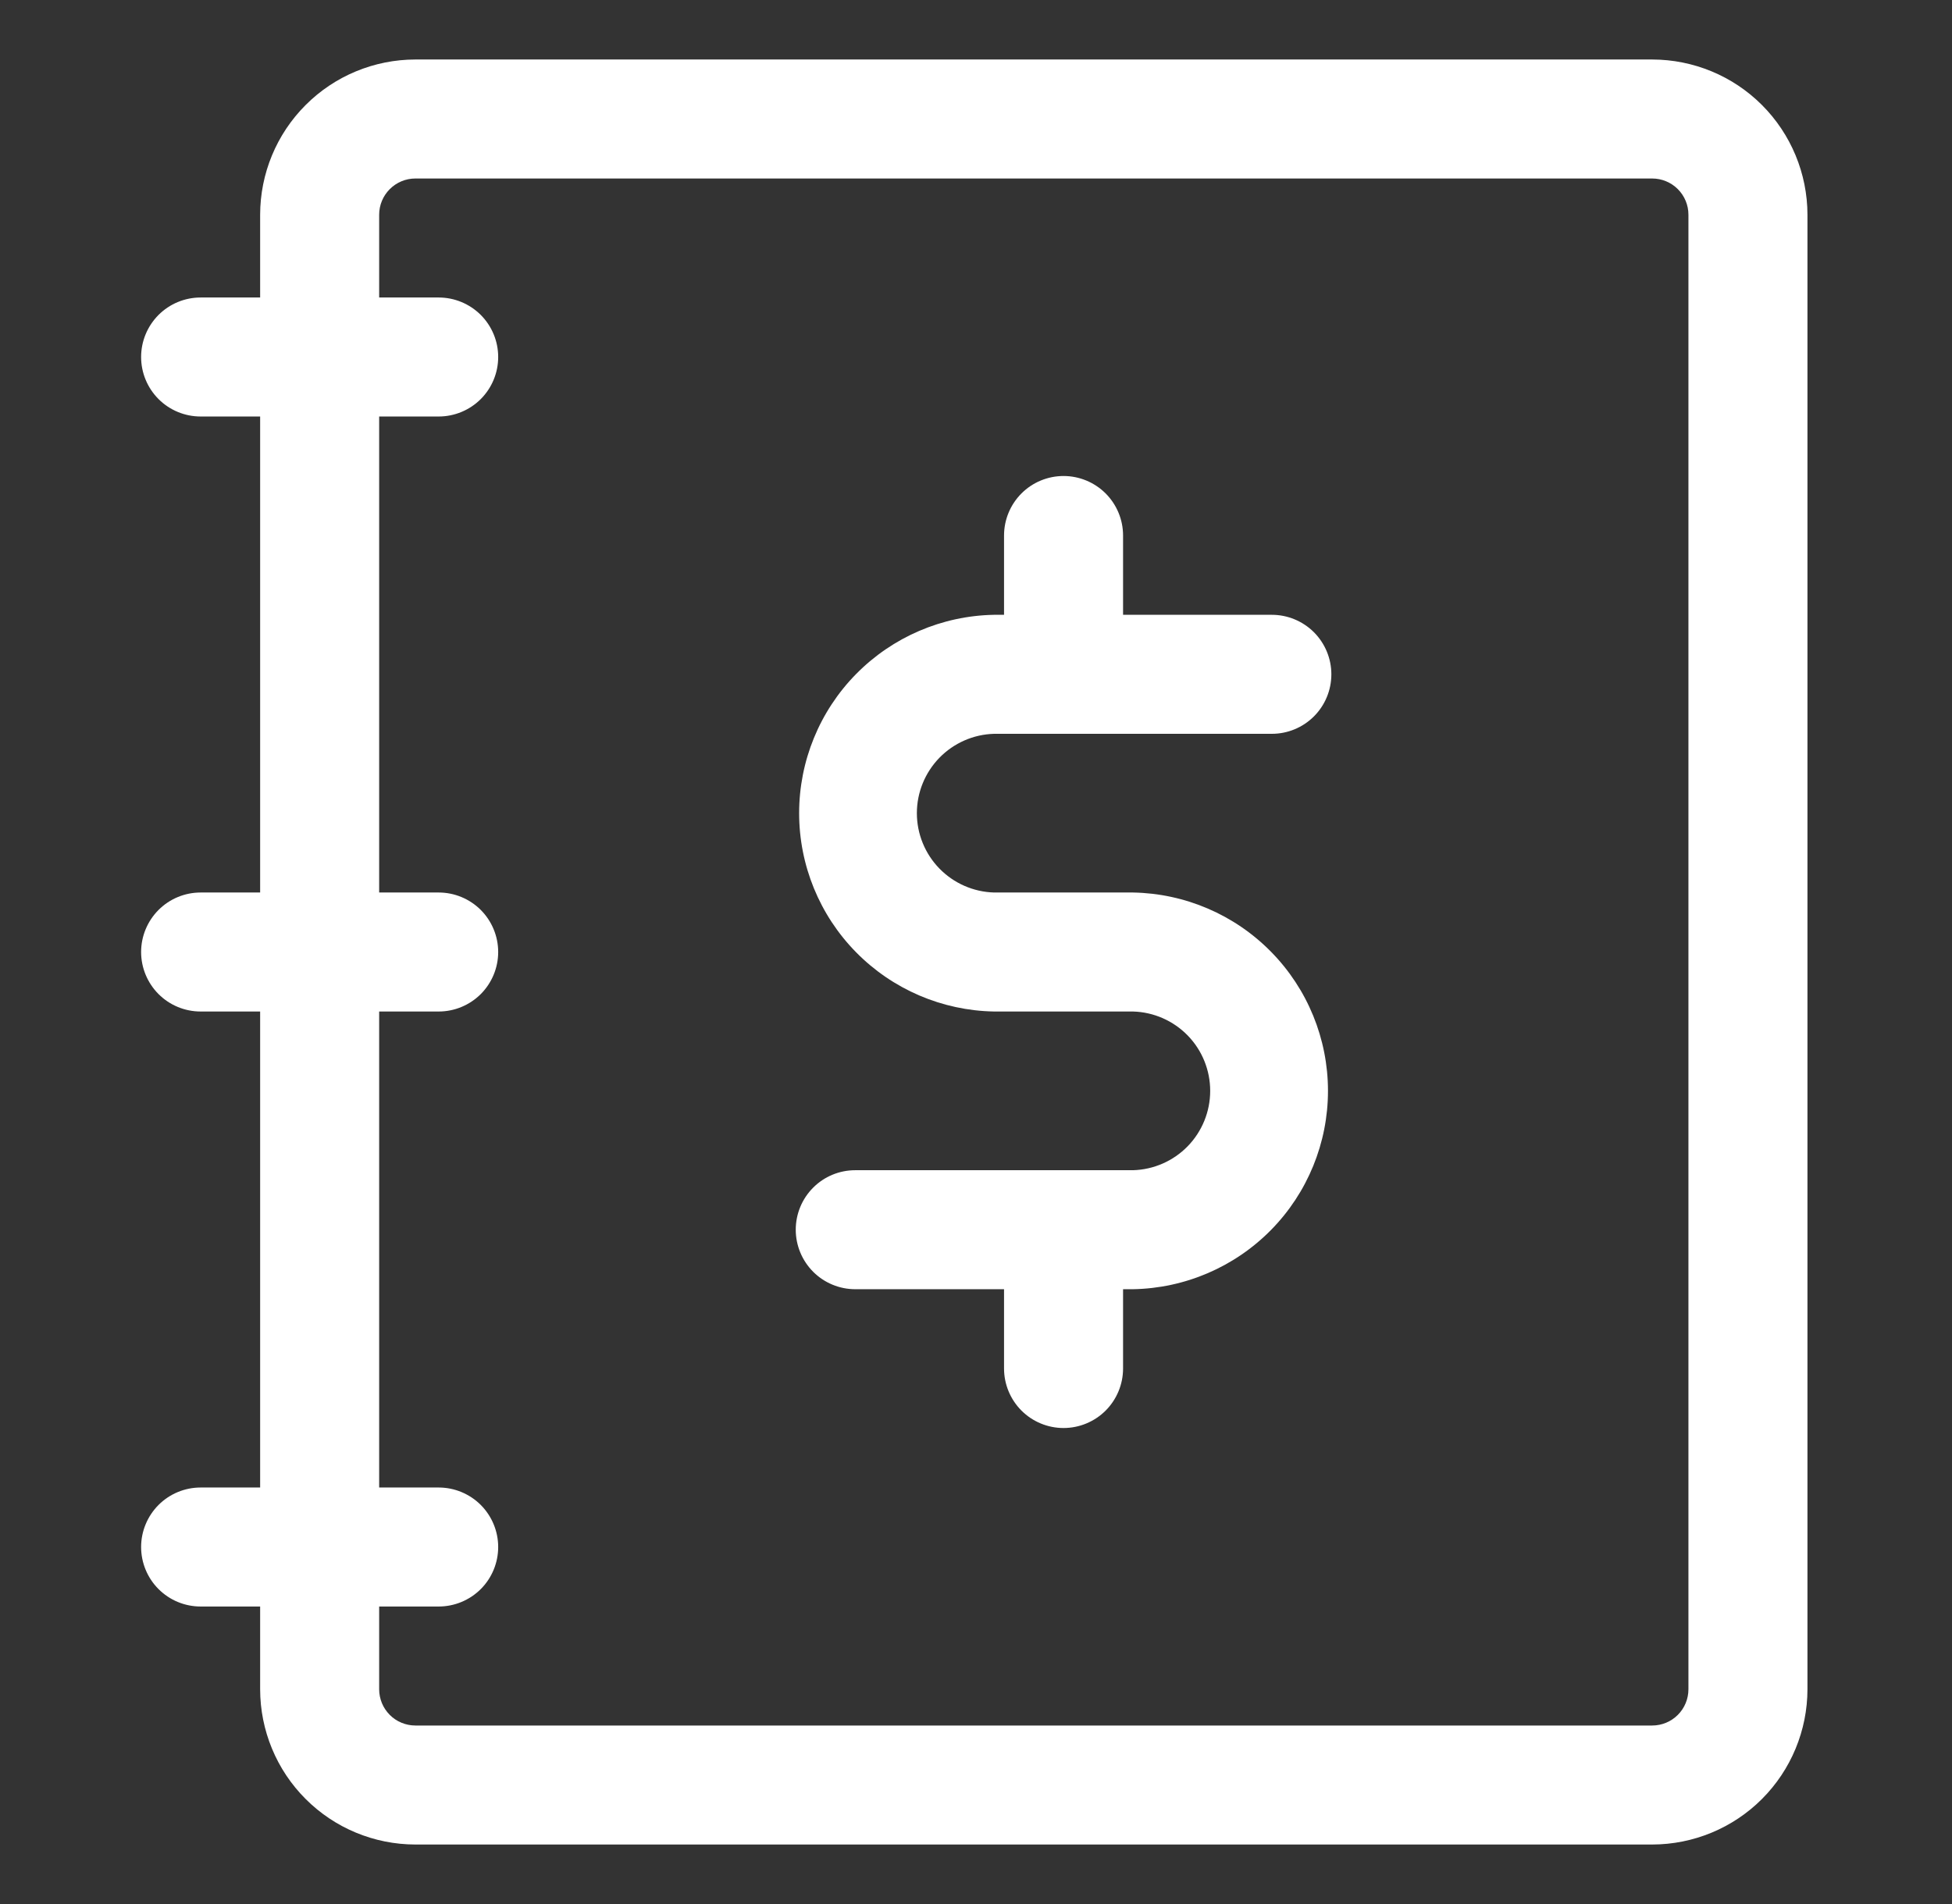
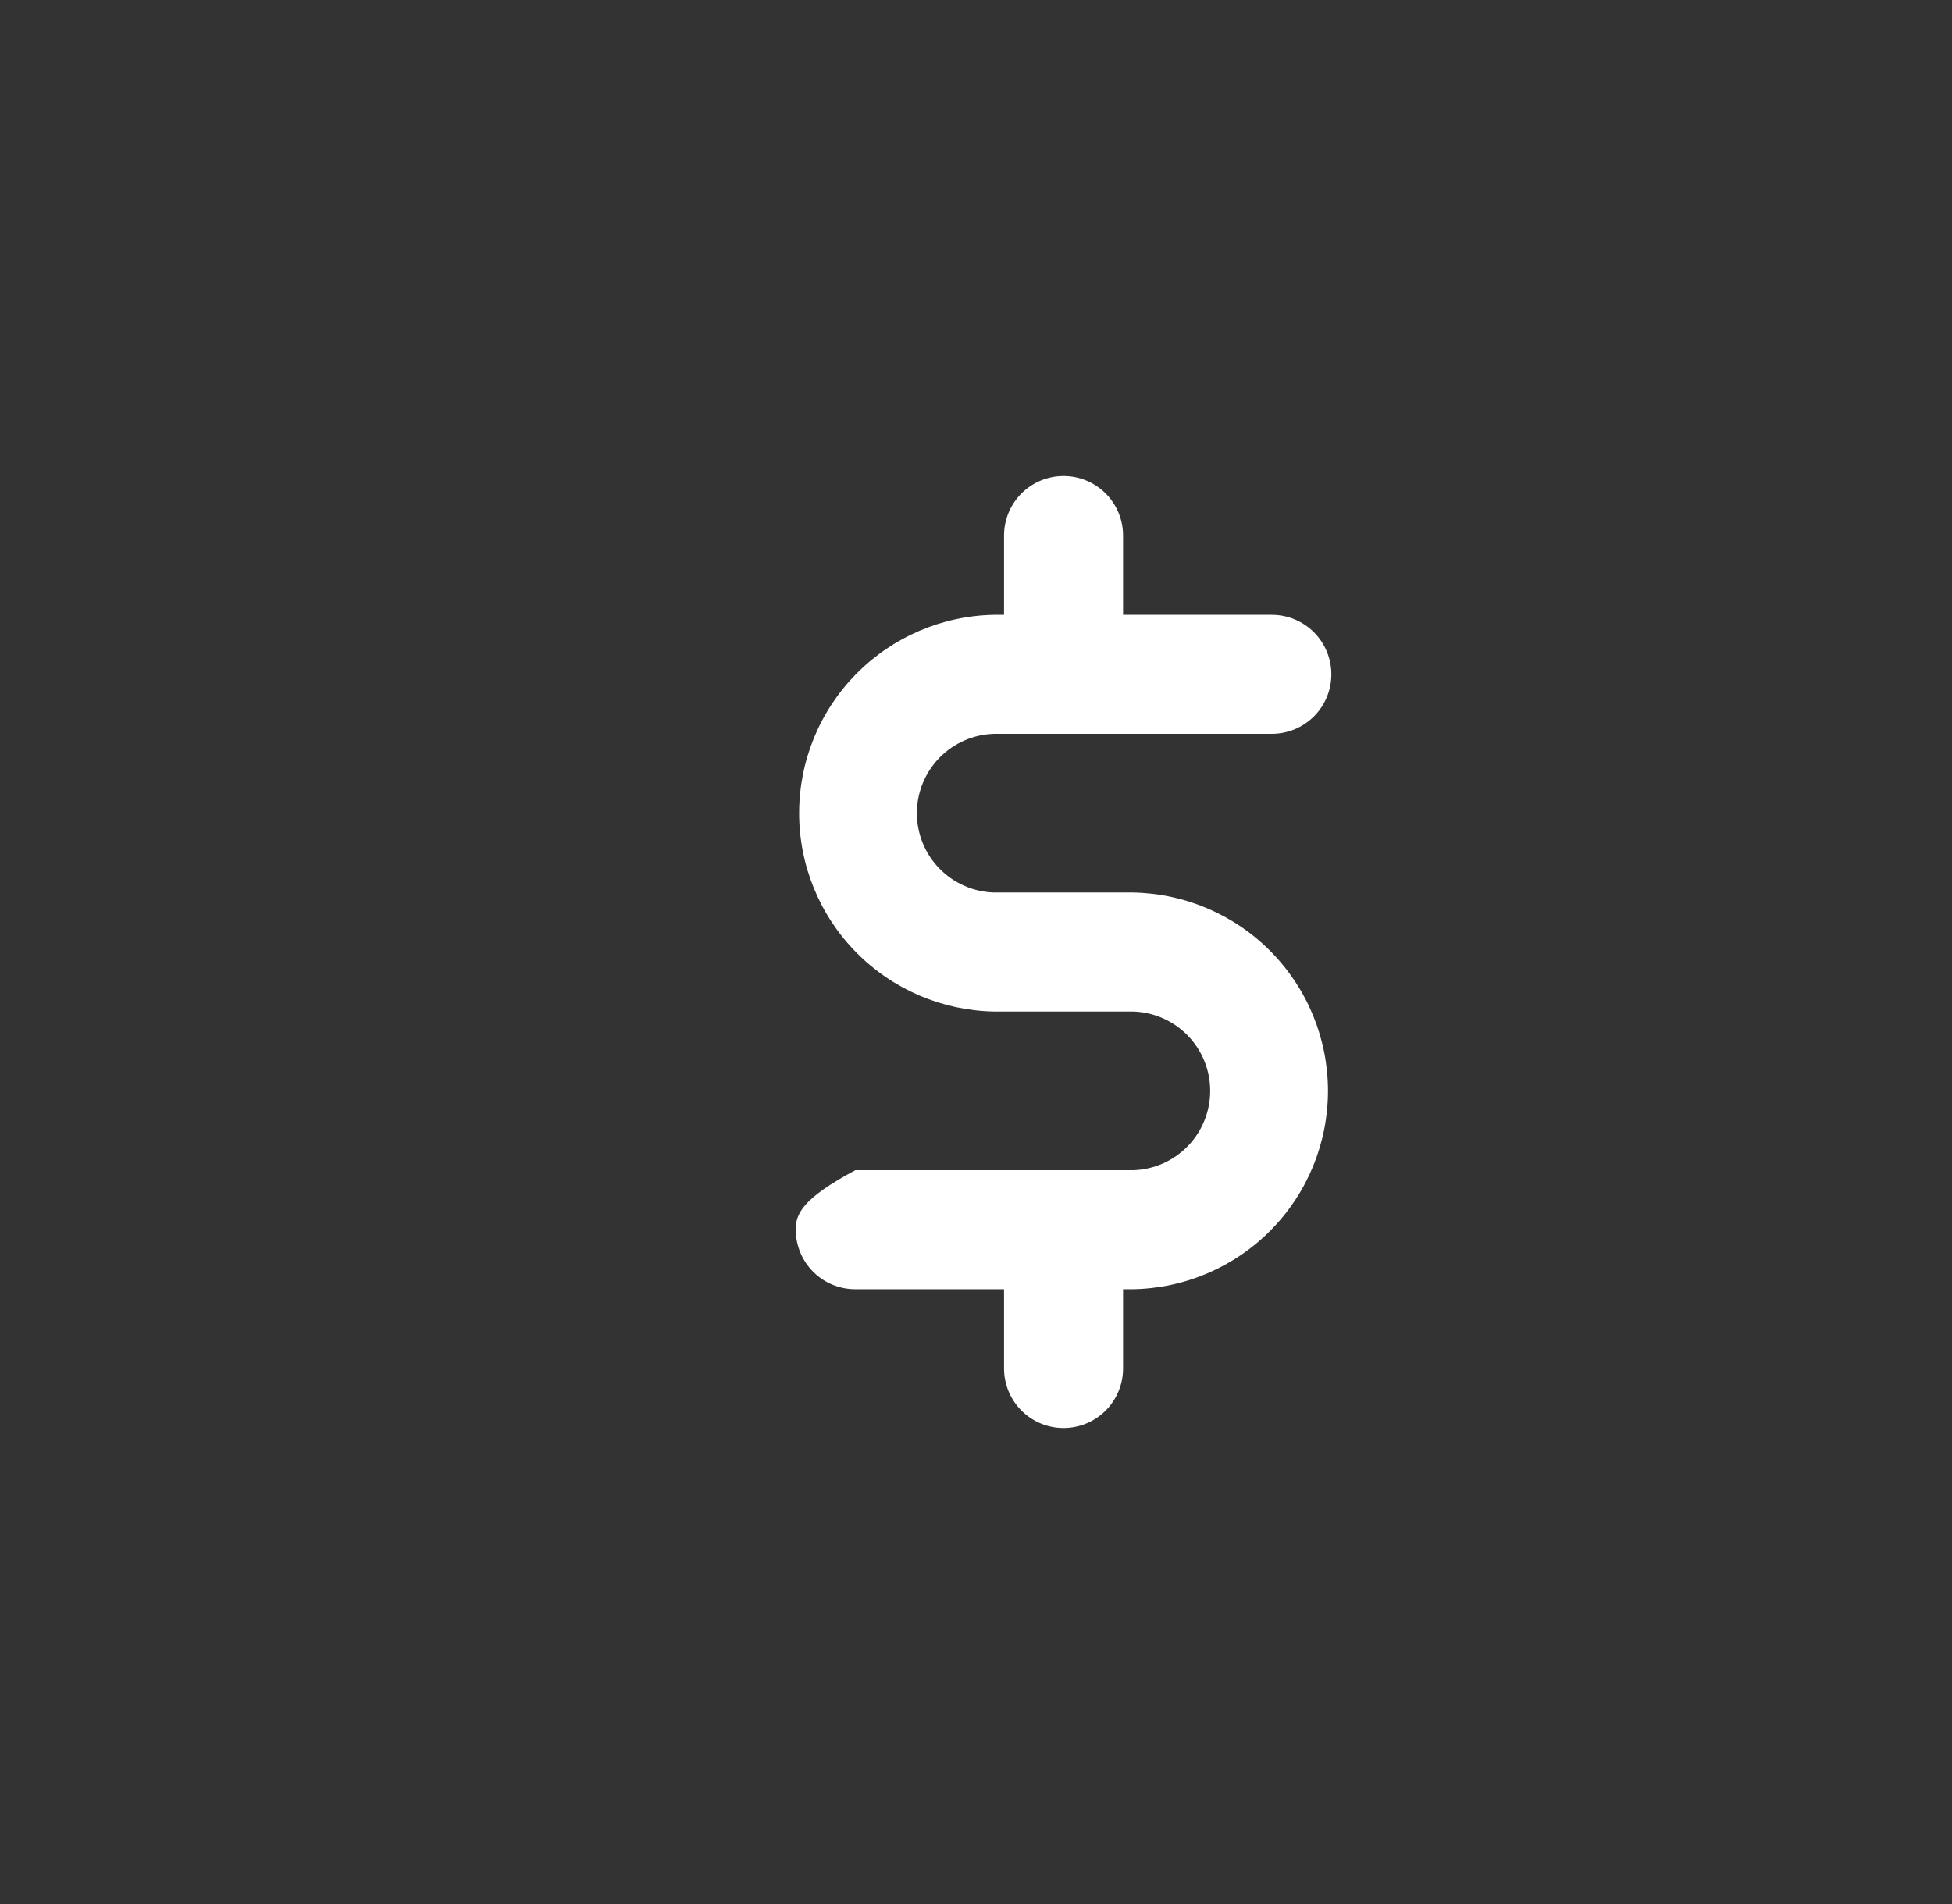
<svg xmlns="http://www.w3.org/2000/svg" width="41" height="40" viewBox="0 0 41 40" fill="none">
  <rect x="0" y="0" width="41" height="40" fill="#333333" stroke="none" />
-   <path d="M34.703 1.25H8.725C7.86 1.251 7.031 1.594 6.42 2.206C5.808 2.817 5.465 3.647 5.464 4.511V6.25H4.214C3.882 6.25 3.564 6.382 3.33 6.616C3.096 6.851 2.964 7.168 2.964 7.5C2.964 7.832 3.096 8.149 3.33 8.384C3.564 8.618 3.882 8.75 4.214 8.75H5.464V18.75H4.214C3.882 18.75 3.564 18.882 3.33 19.116C3.096 19.351 2.964 19.669 2.964 20C2.964 20.331 3.096 20.649 3.33 20.884C3.564 21.118 3.882 21.25 4.214 21.25H5.464V31.25H4.214C3.882 31.25 3.564 31.382 3.33 31.616C3.096 31.851 2.964 32.169 2.964 32.5C2.964 32.831 3.096 33.15 3.33 33.384C3.564 33.618 3.882 33.75 4.214 33.75H5.464V35.489C5.465 36.353 5.808 37.183 6.42 37.794C7.031 38.406 7.86 38.749 8.725 38.75H34.703C35.567 38.749 36.397 38.406 37.008 37.794C37.619 37.183 37.963 36.353 37.964 35.489V4.511C37.963 3.647 37.619 2.817 37.008 2.206C36.397 1.594 35.567 1.251 34.703 1.25ZM35.464 35.489C35.464 35.589 35.444 35.688 35.406 35.78C35.368 35.872 35.312 35.956 35.241 36.027C35.17 36.098 35.086 36.154 34.994 36.192C34.902 36.23 34.803 36.25 34.703 36.25H8.725C8.625 36.25 8.526 36.23 8.434 36.192C8.341 36.154 8.258 36.098 8.187 36.027C8.116 35.956 8.06 35.872 8.022 35.78C7.984 35.688 7.964 35.589 7.964 35.489V33.75H9.214C9.545 33.75 9.863 33.618 10.098 33.384C10.332 33.15 10.464 32.831 10.464 32.5C10.464 32.169 10.332 31.851 10.098 31.616C9.863 31.382 9.545 31.25 9.214 31.25H7.964V21.25H9.214C9.545 21.25 9.863 21.118 10.098 20.884C10.332 20.649 10.464 20.331 10.464 20C10.464 19.669 10.332 19.351 10.098 19.116C9.863 18.882 9.545 18.75 9.214 18.75H7.964V8.75H9.214C9.545 8.75 9.863 8.618 10.098 8.384C10.332 8.149 10.464 7.832 10.464 7.5C10.464 7.168 10.332 6.851 10.098 6.616C9.863 6.382 9.545 6.25 9.214 6.25H7.964V4.511C7.964 4.309 8.044 4.116 8.187 3.973C8.33 3.83 8.523 3.75 8.725 3.75H34.703C34.904 3.75 35.098 3.83 35.241 3.973C35.384 4.116 35.464 4.309 35.464 4.511V35.489Z" fill="white" />
-   <path d="M20.88 15.416H26.714C27.045 15.416 27.363 15.285 27.598 15.05C27.832 14.816 27.964 14.498 27.964 14.166C27.964 13.835 27.832 13.517 27.598 13.282C27.363 13.048 27.045 12.916 26.714 12.916H23.589V11.25C23.589 10.918 23.457 10.601 23.223 10.366C22.988 10.132 22.67 10 22.339 10C22.007 10 21.689 10.132 21.455 10.366C21.221 10.601 21.089 10.918 21.089 11.25V12.916H20.88C19.788 12.935 18.746 13.383 17.98 14.162C17.214 14.941 16.785 15.99 16.785 17.083C16.785 18.176 17.214 19.225 17.98 20.004C18.746 20.784 19.788 21.231 20.88 21.25H23.798C24.232 21.262 24.644 21.443 24.947 21.754C25.25 22.065 25.419 22.483 25.419 22.917C25.419 23.351 25.25 23.768 24.947 24.08C24.644 24.391 24.232 24.572 23.798 24.584H17.964C17.632 24.584 17.314 24.715 17.08 24.95C16.846 25.184 16.714 25.502 16.714 25.834C16.714 26.165 16.846 26.483 17.08 26.718C17.314 26.952 17.632 27.084 17.964 27.084H21.089V28.75C21.089 29.081 21.221 29.399 21.455 29.634C21.689 29.868 22.007 30 22.339 30C22.67 30 22.988 29.868 23.223 29.634C23.457 29.399 23.589 29.081 23.589 28.75V27.084H23.798C24.89 27.065 25.932 26.617 26.698 25.838C27.464 25.059 27.893 24.01 27.893 22.917C27.893 21.824 27.464 20.775 26.698 19.996C25.932 19.216 24.89 18.769 23.798 18.75H20.88C20.446 18.738 20.034 18.557 19.731 18.246C19.428 17.935 19.258 17.517 19.258 17.083C19.258 16.649 19.428 16.232 19.731 15.92C20.034 15.609 20.446 15.428 20.88 15.416Z" fill="white" />
+   <path d="M20.88 15.416H26.714C27.045 15.416 27.363 15.285 27.598 15.05C27.832 14.816 27.964 14.498 27.964 14.166C27.964 13.835 27.832 13.517 27.598 13.282C27.363 13.048 27.045 12.916 26.714 12.916H23.589V11.25C23.589 10.918 23.457 10.601 23.223 10.366C22.988 10.132 22.67 10 22.339 10C22.007 10 21.689 10.132 21.455 10.366C21.221 10.601 21.089 10.918 21.089 11.25V12.916H20.88C19.788 12.935 18.746 13.383 17.98 14.162C17.214 14.941 16.785 15.99 16.785 17.083C16.785 18.176 17.214 19.225 17.98 20.004C18.746 20.784 19.788 21.231 20.88 21.25H23.798C24.232 21.262 24.644 21.443 24.947 21.754C25.25 22.065 25.419 22.483 25.419 22.917C25.419 23.351 25.25 23.768 24.947 24.08C24.644 24.391 24.232 24.572 23.798 24.584H17.964C16.846 25.184 16.714 25.502 16.714 25.834C16.714 26.165 16.846 26.483 17.08 26.718C17.314 26.952 17.632 27.084 17.964 27.084H21.089V28.75C21.089 29.081 21.221 29.399 21.455 29.634C21.689 29.868 22.007 30 22.339 30C22.67 30 22.988 29.868 23.223 29.634C23.457 29.399 23.589 29.081 23.589 28.75V27.084H23.798C24.89 27.065 25.932 26.617 26.698 25.838C27.464 25.059 27.893 24.01 27.893 22.917C27.893 21.824 27.464 20.775 26.698 19.996C25.932 19.216 24.89 18.769 23.798 18.75H20.88C20.446 18.738 20.034 18.557 19.731 18.246C19.428 17.935 19.258 17.517 19.258 17.083C19.258 16.649 19.428 16.232 19.731 15.92C20.034 15.609 20.446 15.428 20.88 15.416Z" fill="white" />
</svg>